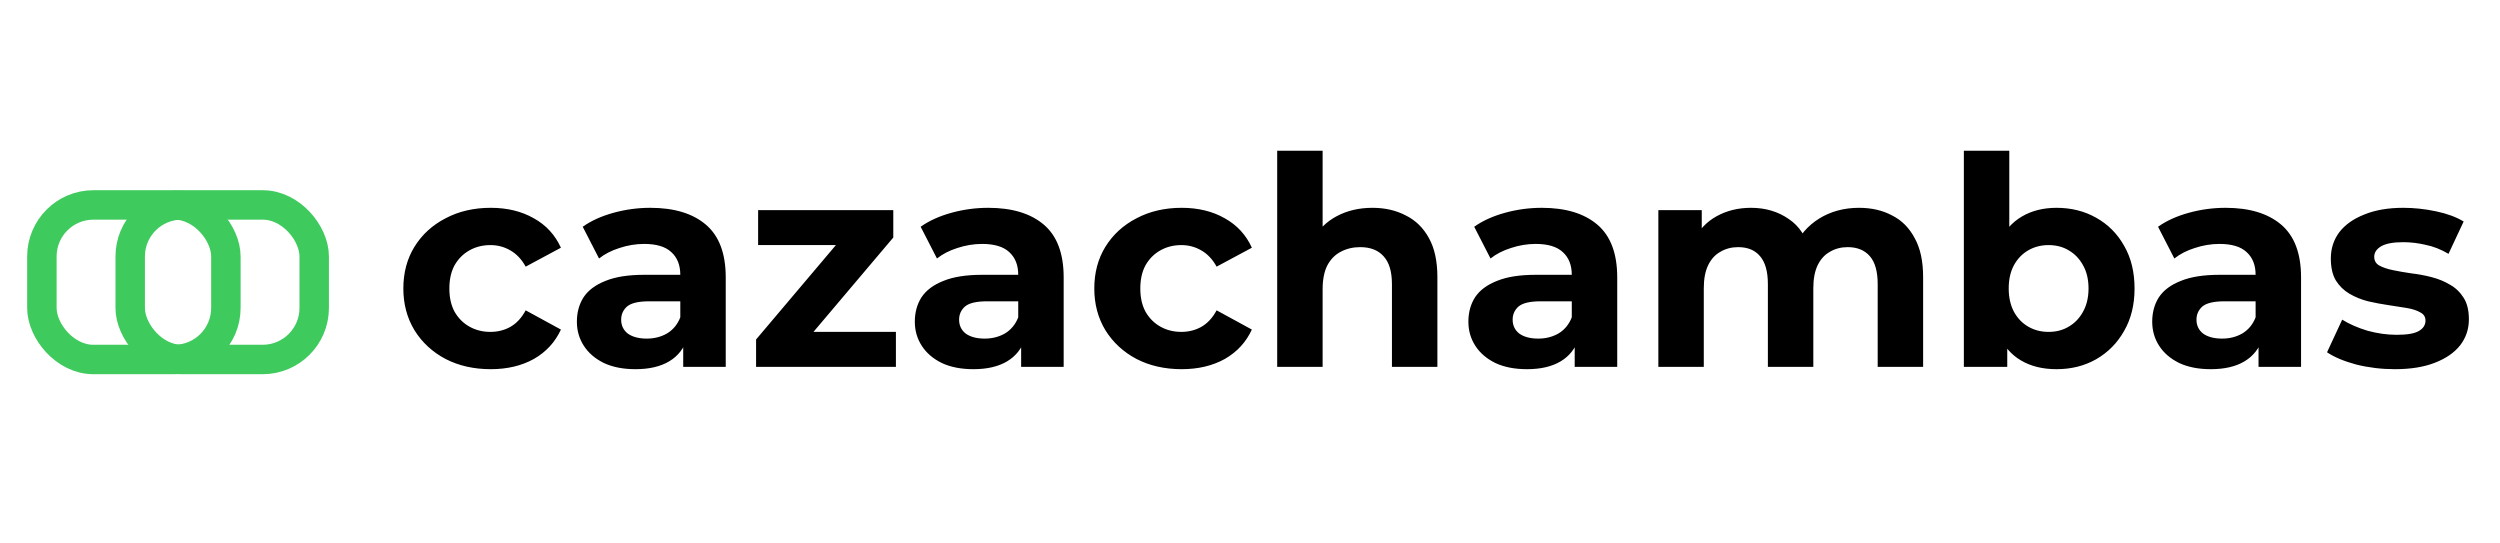
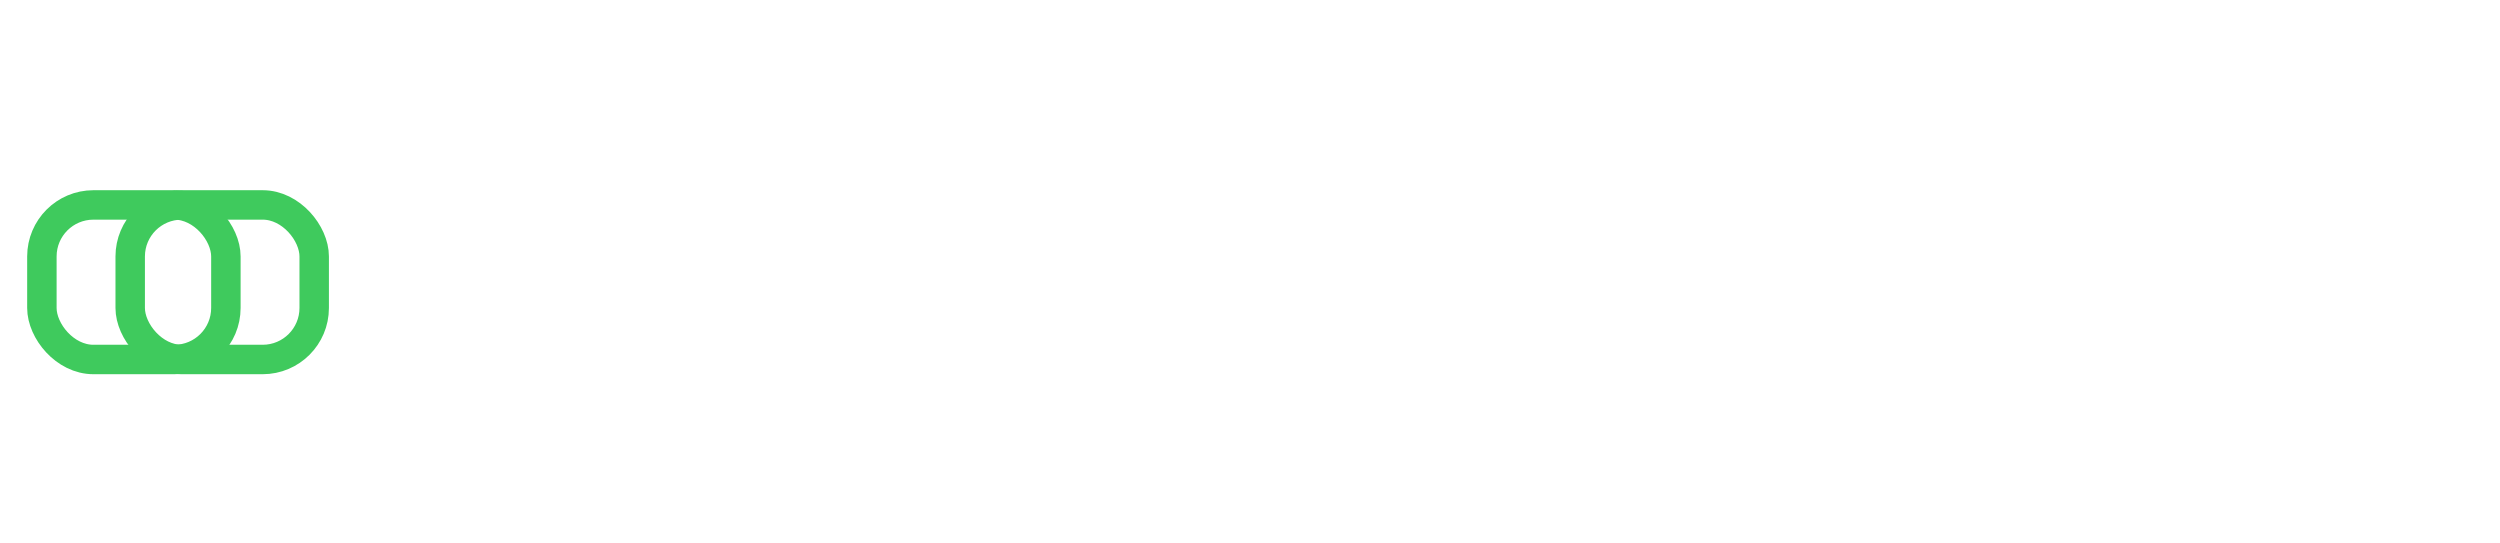
<svg xmlns="http://www.w3.org/2000/svg" width="184" height="40" viewBox="0 0 184 40" fill="none">
  <g style="mix-blend-mode:plus-darker">
    <rect x="3.083" y="15.083" width="13.542" height="11.375" rx="3.792" stroke="#3FCA5D" stroke-width="2.167" />
  </g>
  <g style="mix-blend-mode:plus-darker">
    <rect x="9.583" y="15.083" width="13.542" height="11.375" rx="3.792" stroke="#3FCA5D" stroke-width="2.167" />
  </g>
-   <path d="M36.118 27.172C34.874 27.172 33.767 26.921 32.795 26.421C31.823 25.907 31.058 25.199 30.501 24.299C29.958 23.398 29.686 22.376 29.686 21.233C29.686 20.075 29.958 19.053 30.501 18.167C31.058 17.267 31.823 16.567 32.795 16.066C33.767 15.552 34.874 15.295 36.118 15.295C37.332 15.295 38.39 15.552 39.29 16.066C40.191 16.567 40.855 17.288 41.284 18.232L38.69 19.625C38.39 19.082 38.011 18.682 37.554 18.425C37.111 18.167 36.625 18.039 36.096 18.039C35.524 18.039 35.01 18.167 34.553 18.425C34.095 18.682 33.731 19.046 33.459 19.518C33.202 19.99 33.073 20.561 33.073 21.233C33.073 21.905 33.202 22.477 33.459 22.948C33.731 23.42 34.095 23.784 34.553 24.041C35.01 24.299 35.524 24.427 36.096 24.427C36.625 24.427 37.111 24.306 37.554 24.063C38.011 23.806 38.39 23.398 38.69 22.841L41.284 24.256C40.855 25.185 40.191 25.907 39.29 26.421C38.39 26.921 37.332 27.172 36.118 27.172ZM50.285 27V24.749L50.07 24.256V20.226C50.07 19.511 49.849 18.953 49.406 18.553C48.977 18.153 48.312 17.953 47.412 17.953C46.797 17.953 46.19 18.053 45.59 18.253C45.004 18.439 44.503 18.696 44.089 19.025L42.888 16.688C43.517 16.245 44.275 15.902 45.161 15.659C46.047 15.416 46.947 15.295 47.862 15.295C49.62 15.295 50.985 15.709 51.957 16.538C52.929 17.367 53.414 18.66 53.414 20.418V27H50.285ZM46.769 27.172C45.868 27.172 45.096 27.021 44.453 26.721C43.81 26.407 43.317 25.985 42.974 25.456C42.631 24.928 42.459 24.334 42.459 23.677C42.459 22.991 42.624 22.391 42.953 21.876C43.296 21.362 43.831 20.962 44.56 20.676C45.289 20.375 46.24 20.226 47.412 20.226H50.477V22.176H47.776C46.99 22.176 46.447 22.305 46.147 22.562C45.861 22.82 45.718 23.141 45.718 23.527C45.718 23.956 45.883 24.299 46.211 24.556C46.554 24.799 47.019 24.921 47.605 24.921C48.162 24.921 48.662 24.792 49.105 24.535C49.548 24.263 49.87 23.87 50.07 23.355L50.585 24.899C50.342 25.642 49.899 26.207 49.255 26.593C48.612 26.979 47.783 27.172 46.769 27.172ZM55.648 27V24.985L62.465 16.924L63.044 18.039H55.798V15.466H65.746V17.481L58.928 25.542L58.328 24.427H65.939V27H55.648ZM75.156 27V24.749L74.942 24.256V20.226C74.942 19.511 74.721 18.953 74.278 18.553C73.849 18.153 73.184 17.953 72.284 17.953C71.669 17.953 71.062 18.053 70.461 18.253C69.875 18.439 69.375 18.696 68.961 19.025L67.76 16.688C68.389 16.245 69.147 15.902 70.033 15.659C70.919 15.416 71.819 15.295 72.734 15.295C74.492 15.295 75.857 15.709 76.829 16.538C77.8 17.367 78.286 18.66 78.286 20.418V27H75.156ZM71.641 27.172C70.74 27.172 69.968 27.021 69.325 26.721C68.682 26.407 68.189 25.985 67.846 25.456C67.503 24.928 67.331 24.334 67.331 23.677C67.331 22.991 67.496 22.391 67.825 21.876C68.168 21.362 68.704 20.962 69.432 20.676C70.161 20.375 71.112 20.226 72.284 20.226H75.349V22.176H72.648C71.862 22.176 71.319 22.305 71.019 22.562C70.733 22.82 70.59 23.141 70.59 23.527C70.59 23.956 70.754 24.299 71.083 24.556C71.426 24.799 71.891 24.921 72.477 24.921C73.034 24.921 73.534 24.792 73.977 24.535C74.42 24.263 74.742 23.87 74.942 23.355L75.457 24.899C75.214 25.642 74.77 26.207 74.127 26.593C73.484 26.979 72.655 27.172 71.641 27.172ZM86.971 27.172C85.728 27.172 84.62 26.921 83.648 26.421C82.676 25.907 81.912 25.199 81.354 24.299C80.811 23.398 80.54 22.376 80.54 21.233C80.54 20.075 80.811 19.053 81.354 18.167C81.912 17.267 82.676 16.567 83.648 16.066C84.62 15.552 85.728 15.295 86.971 15.295C88.186 15.295 89.243 15.552 90.144 16.066C91.044 16.567 91.709 17.288 92.138 18.232L89.544 19.625C89.243 19.082 88.865 18.682 88.407 18.425C87.964 18.167 87.478 18.039 86.95 18.039C86.378 18.039 85.863 18.167 85.406 18.425C84.949 18.682 84.584 19.046 84.313 19.518C84.055 19.99 83.927 20.561 83.927 21.233C83.927 21.905 84.055 22.477 84.313 22.948C84.584 23.42 84.949 23.784 85.406 24.041C85.863 24.299 86.378 24.427 86.95 24.427C87.478 24.427 87.964 24.306 88.407 24.063C88.865 23.806 89.243 23.398 89.544 22.841L92.138 24.256C91.709 25.185 91.044 25.907 90.144 26.421C89.243 26.921 88.186 27.172 86.971 27.172ZM101.011 15.295C101.926 15.295 102.74 15.48 103.455 15.852C104.184 16.209 104.755 16.767 105.17 17.524C105.584 18.267 105.792 19.225 105.792 20.397V27H102.447V20.912C102.447 19.983 102.24 19.297 101.825 18.853C101.425 18.41 100.854 18.189 100.11 18.189C99.582 18.189 99.103 18.303 98.674 18.532C98.26 18.746 97.931 19.082 97.688 19.539C97.459 19.997 97.345 20.583 97.345 21.297V27H94.001V11.093H97.345V18.66L96.594 17.696C97.009 16.924 97.602 16.331 98.374 15.916C99.146 15.502 100.025 15.295 101.011 15.295ZM115.898 27V24.749L115.683 24.256V20.226C115.683 19.511 115.462 18.953 115.019 18.553C114.59 18.153 113.925 17.953 113.025 17.953C112.41 17.953 111.803 18.053 111.203 18.253C110.617 18.439 110.117 18.696 109.702 19.025L108.502 16.688C109.13 16.245 109.888 15.902 110.774 15.659C111.66 15.416 112.561 15.295 113.475 15.295C115.233 15.295 116.598 15.709 117.57 16.538C118.542 17.367 119.028 18.66 119.028 20.418V27H115.898ZM112.382 27.172C111.481 27.172 110.71 27.021 110.067 26.721C109.423 26.407 108.93 25.985 108.587 25.456C108.244 24.928 108.073 24.334 108.073 23.677C108.073 22.991 108.237 22.391 108.566 21.876C108.909 21.362 109.445 20.962 110.174 20.676C110.903 20.375 111.853 20.226 113.025 20.226H116.091V22.176H113.39C112.603 22.176 112.06 22.305 111.76 22.562C111.474 22.82 111.331 23.141 111.331 23.527C111.331 23.956 111.496 24.299 111.825 24.556C112.168 24.799 112.632 24.921 113.218 24.921C113.775 24.921 114.276 24.792 114.719 24.535C115.162 24.263 115.483 23.87 115.683 23.355L116.198 24.899C115.955 25.642 115.512 26.207 114.869 26.593C114.226 26.979 113.397 27.172 112.382 27.172ZM136.826 15.295C137.74 15.295 138.548 15.48 139.248 15.852C139.963 16.209 140.52 16.767 140.92 17.524C141.335 18.267 141.542 19.225 141.542 20.397V27H138.198V20.912C138.198 19.983 138.005 19.297 137.619 18.853C137.233 18.41 136.69 18.189 135.99 18.189C135.504 18.189 135.068 18.303 134.682 18.532C134.296 18.746 133.996 19.075 133.781 19.518C133.567 19.961 133.46 20.526 133.46 21.212V27H130.116V20.912C130.116 19.983 129.923 19.297 129.537 18.853C129.165 18.41 128.629 18.189 127.929 18.189C127.443 18.189 127.007 18.303 126.621 18.532C126.235 18.746 125.935 19.075 125.721 19.518C125.506 19.961 125.399 20.526 125.399 21.212V27H122.055V15.466H125.249V18.618L124.649 17.696C125.049 16.91 125.613 16.317 126.342 15.916C127.086 15.502 127.929 15.295 128.872 15.295C129.93 15.295 130.852 15.566 131.638 16.109C132.438 16.638 132.967 17.453 133.224 18.553L132.045 18.232C132.431 17.331 133.045 16.617 133.889 16.088C134.746 15.559 135.725 15.295 136.826 15.295ZM151.357 27.172C150.343 27.172 149.471 26.957 148.742 26.528C148.013 26.1 147.456 25.449 147.07 24.578C146.684 23.691 146.491 22.576 146.491 21.233C146.491 19.875 146.691 18.761 147.091 17.889C147.506 17.017 148.077 16.366 148.806 15.938C149.535 15.509 150.385 15.295 151.357 15.295C152.444 15.295 153.415 15.538 154.273 16.023C155.145 16.509 155.831 17.195 156.331 18.082C156.846 18.968 157.103 20.018 157.103 21.233C157.103 22.434 156.846 23.477 156.331 24.363C155.831 25.249 155.145 25.942 154.273 26.443C153.415 26.928 152.444 27.172 151.357 27.172ZM144.54 27V11.093H147.884V17.803L147.67 21.212L147.734 24.642V27H144.54ZM150.778 24.427C151.336 24.427 151.829 24.299 152.258 24.041C152.701 23.784 153.051 23.42 153.308 22.948C153.58 22.462 153.716 21.89 153.716 21.233C153.716 20.561 153.58 19.99 153.308 19.518C153.051 19.046 152.701 18.682 152.258 18.425C151.829 18.167 151.336 18.039 150.778 18.039C150.221 18.039 149.721 18.167 149.278 18.425C148.835 18.682 148.485 19.046 148.227 19.518C147.97 19.99 147.841 20.561 147.841 21.233C147.841 21.89 147.97 22.462 148.227 22.948C148.485 23.42 148.835 23.784 149.278 24.041C149.721 24.299 150.221 24.427 150.778 24.427ZM166.228 27V24.749L166.013 24.256V20.226C166.013 19.511 165.792 18.953 165.349 18.553C164.92 18.153 164.256 17.953 163.355 17.953C162.741 17.953 162.133 18.053 161.533 18.253C160.947 18.439 160.447 18.696 160.032 19.025L158.832 16.688C159.46 16.245 160.218 15.902 161.104 15.659C161.99 15.416 162.891 15.295 163.805 15.295C165.563 15.295 166.928 15.709 167.9 16.538C168.872 17.367 169.358 18.66 169.358 20.418V27H166.228ZM162.712 27.172C161.812 27.172 161.04 27.021 160.397 26.721C159.753 26.407 159.26 25.985 158.917 25.456C158.574 24.928 158.403 24.334 158.403 23.677C158.403 22.991 158.567 22.391 158.896 21.876C159.239 21.362 159.775 20.962 160.504 20.676C161.233 20.375 162.183 20.226 163.355 20.226H166.421V22.176H163.72C162.933 22.176 162.39 22.305 162.09 22.562C161.804 22.82 161.661 23.141 161.661 23.527C161.661 23.956 161.826 24.299 162.155 24.556C162.498 24.799 162.962 24.921 163.548 24.921C164.105 24.921 164.606 24.792 165.049 24.535C165.492 24.263 165.813 23.87 166.013 23.355L166.528 24.899C166.285 25.642 165.842 26.207 165.199 26.593C164.556 26.979 163.727 27.172 162.712 27.172ZM176.265 27.172C175.279 27.172 174.328 27.057 173.414 26.828C172.513 26.585 171.799 26.285 171.27 25.928L172.385 23.527C172.914 23.856 173.535 24.127 174.25 24.342C174.979 24.542 175.693 24.642 176.394 24.642C177.165 24.642 177.709 24.549 178.023 24.363C178.352 24.177 178.516 23.92 178.516 23.591C178.516 23.32 178.387 23.12 178.13 22.991C177.887 22.848 177.559 22.741 177.144 22.669C176.73 22.598 176.272 22.526 175.772 22.455C175.286 22.384 174.793 22.291 174.293 22.176C173.792 22.048 173.335 21.862 172.921 21.619C172.506 21.376 172.17 21.047 171.913 20.633C171.67 20.218 171.549 19.682 171.549 19.025C171.549 18.296 171.756 17.653 172.17 17.095C172.599 16.538 173.214 16.102 174.014 15.788C174.814 15.459 175.772 15.295 176.887 15.295C177.673 15.295 178.473 15.38 179.288 15.552C180.103 15.723 180.781 15.973 181.325 16.302L180.21 18.682C179.652 18.353 179.088 18.132 178.516 18.017C177.959 17.889 177.416 17.824 176.887 17.824C176.144 17.824 175.6 17.924 175.257 18.125C174.914 18.325 174.743 18.582 174.743 18.896C174.743 19.182 174.864 19.396 175.107 19.539C175.365 19.682 175.701 19.797 176.115 19.882C176.529 19.968 176.98 20.047 177.466 20.118C177.966 20.175 178.466 20.268 178.966 20.397C179.467 20.526 179.917 20.711 180.317 20.954C180.731 21.183 181.067 21.505 181.325 21.919C181.582 22.319 181.71 22.848 181.71 23.506C181.71 24.22 181.496 24.856 181.067 25.414C180.639 25.957 180.017 26.385 179.202 26.7C178.402 27.014 177.423 27.172 176.265 27.172Z" fill="black" />
</svg>